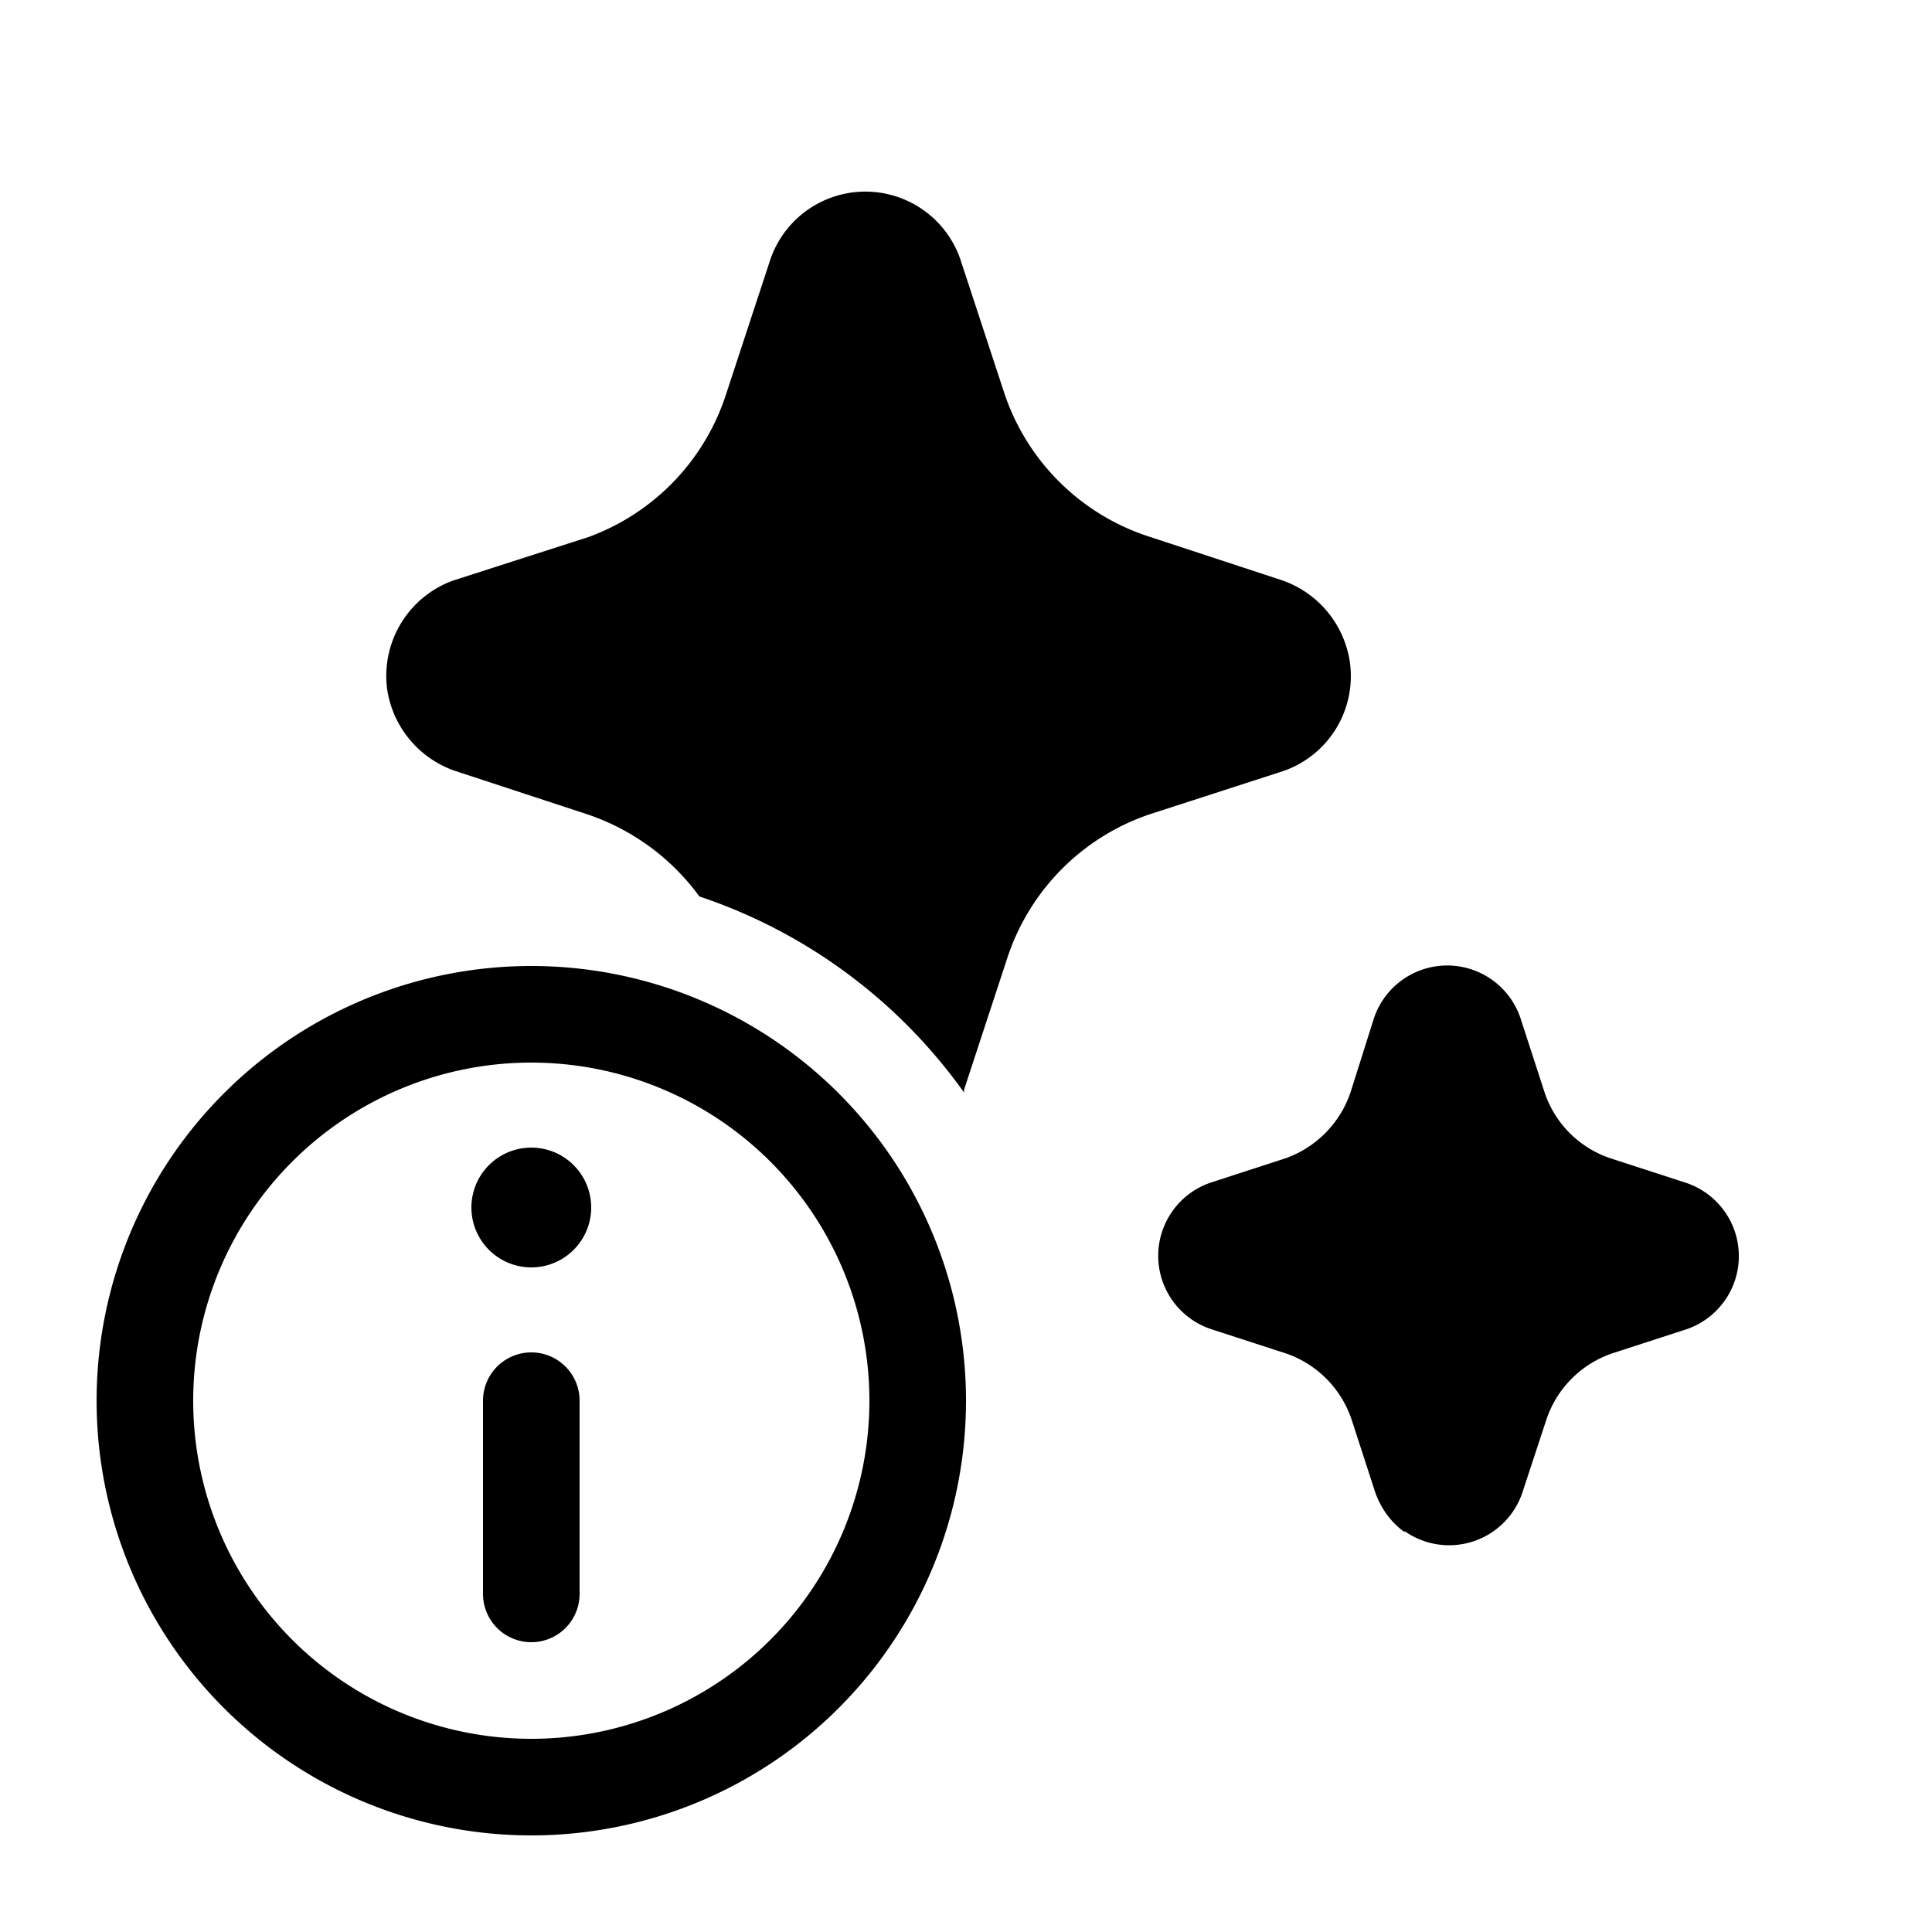
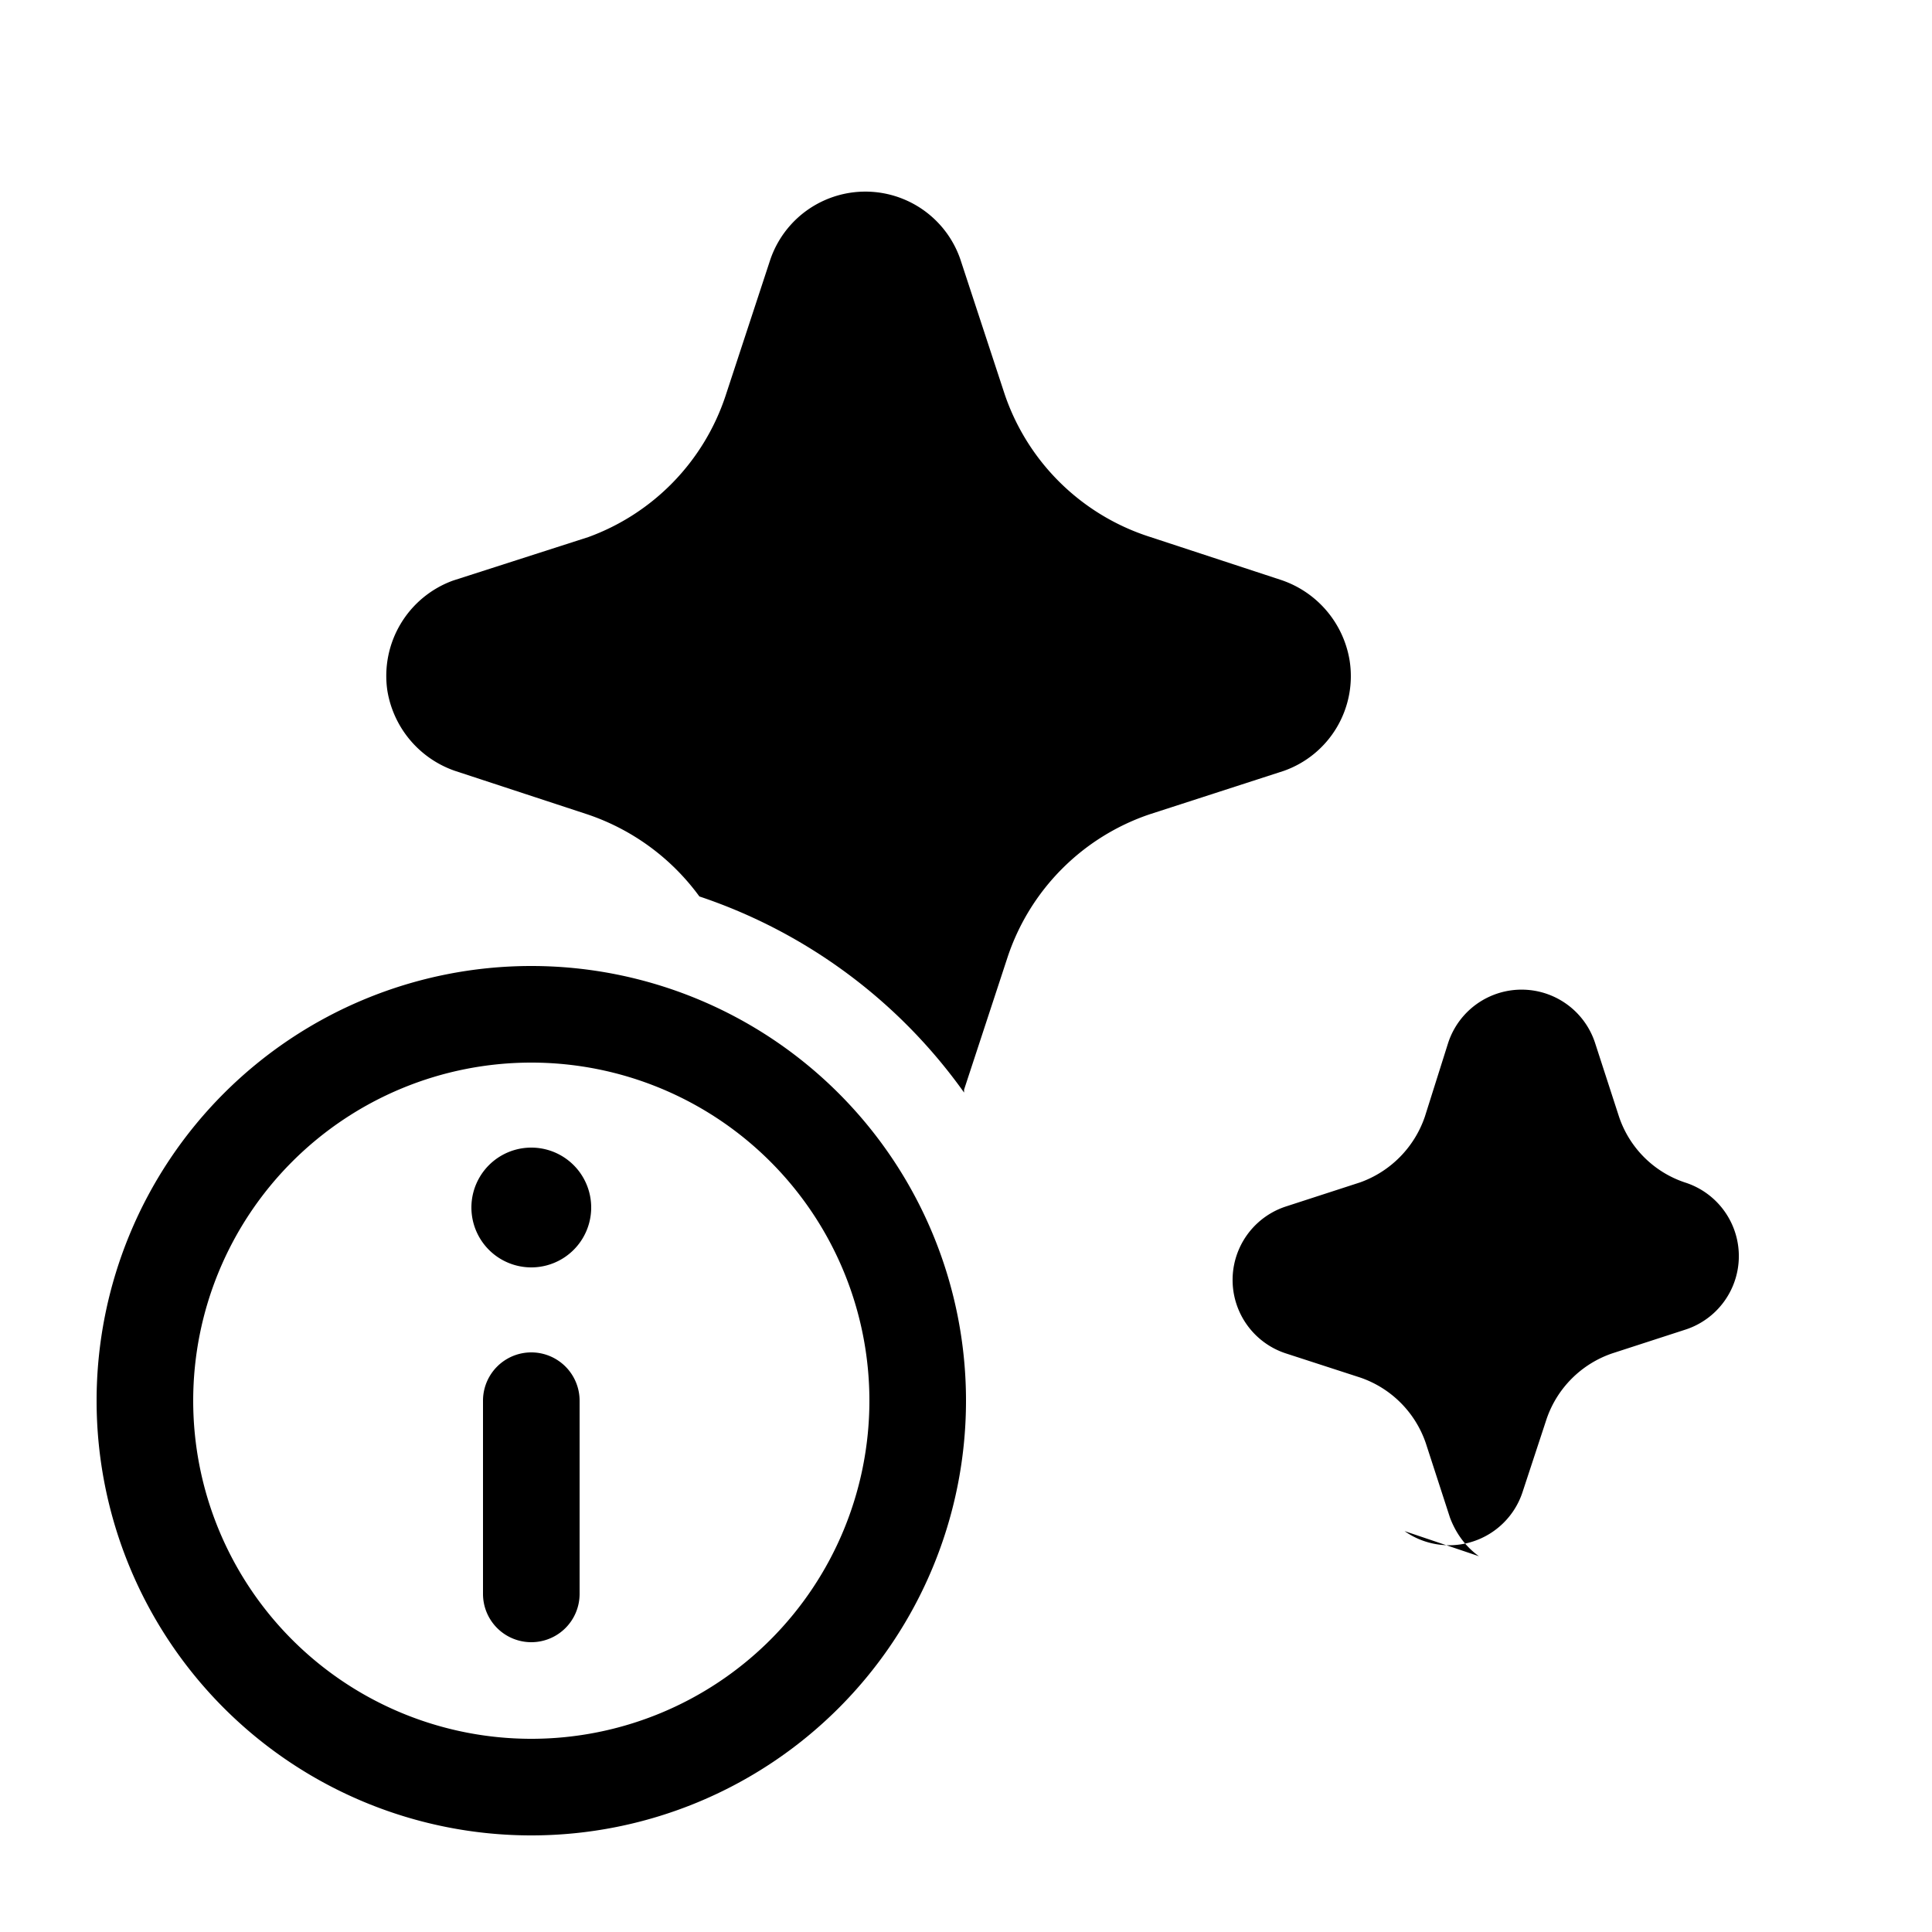
<svg xmlns="http://www.w3.org/2000/svg" width="20" height="20" viewBox="0 0 20 20">
-   <path d="M9.98 11.31a5.51 5.51 0 0 0-2.74-2.03 2.37 2.37 0 0 0-1.16-.85l-1.37-.45a1.06 1.06 0 0 1-.7-.83 1.05 1.05 0 0 1 .68-1.14l1.4-.45A2.34 2.34 0 0 0 7.51 4.1l.46-1.4a1.04 1.04 0 0 1 1.97-.02l.46 1.4a2.34 2.34 0 0 0 1.48 1.47l1.37.45a1.06 1.06 0 0 1 .72.83 1.04 1.04 0 0 1-.68 1.15l-1.39.45a2.34 2.34 0 0 0-1.47 1.48l-.45 1.37v.02Zm4.56 4.54a.8.8 0 0 0 1.22-.4l.25-.76a1.09 1.09 0 0 1 .68-.68l.77-.25a.8.8 0 0 0-.02-1.52l-.77-.25a1.08 1.08 0 0 1-.68-.68l-.25-.77a.8.8 0 0 0-1.52.01l-.24.76a1.1 1.1 0 0 1-.67.68l-.77.25a.8.8 0 0 0 0 1.52l.77.25a1.09 1.09 0 0 1 .68.68l.25.77c.06.16.16.3.3.4ZM5.5 11.88a.62.62 0 1 1 0 1.24.62.62 0 0 1 0-1.24Zm0 5.12a.5.5 0 0 1-.5-.5v-2a.5.5 0 0 1 1 0v2a.5.5 0 0 1-.5.5Zm0-7a4.5 4.5 0 1 1 0 9 4.5 4.5 0 0 1 0-9Zm0 8a3.5 3.5 0 1 0 0-7 3.5 3.5 0 0 0 0 7Z" />
+   <path d="M9.98 11.31a5.51 5.51 0 0 0-2.74-2.03 2.37 2.37 0 0 0-1.16-.85l-1.37-.45a1.06 1.06 0 0 1-.7-.83 1.05 1.05 0 0 1 .68-1.14l1.4-.45A2.34 2.34 0 0 0 7.51 4.1l.46-1.4a1.04 1.04 0 0 1 1.97-.02l.46 1.4a2.34 2.34 0 0 0 1.48 1.47l1.37.45a1.06 1.06 0 0 1 .72.83 1.04 1.04 0 0 1-.68 1.15l-1.39.45a2.34 2.34 0 0 0-1.47 1.48l-.45 1.37v.02Zm4.56 4.54a.8.8 0 0 0 1.22-.4l.25-.76a1.09 1.09 0 0 1 .68-.68l.77-.25a.8.8 0 0 0-.02-1.52a1.08 1.08 0 0 1-.68-.68l-.25-.77a.8.8 0 0 0-1.52.01l-.24.76a1.1 1.1 0 0 1-.67.68l-.77.25a.8.8 0 0 0 0 1.52l.77.25a1.09 1.09 0 0 1 .68.68l.25.77c.06.16.16.3.3.4ZM5.5 11.88a.62.62 0 1 1 0 1.24.62.62 0 0 1 0-1.24Zm0 5.12a.5.5 0 0 1-.5-.5v-2a.5.5 0 0 1 1 0v2a.5.5 0 0 1-.5.5Zm0-7a4.5 4.5 0 1 1 0 9 4.5 4.5 0 0 1 0-9Zm0 8a3.5 3.5 0 1 0 0-7 3.5 3.5 0 0 0 0 7Z" />
</svg>